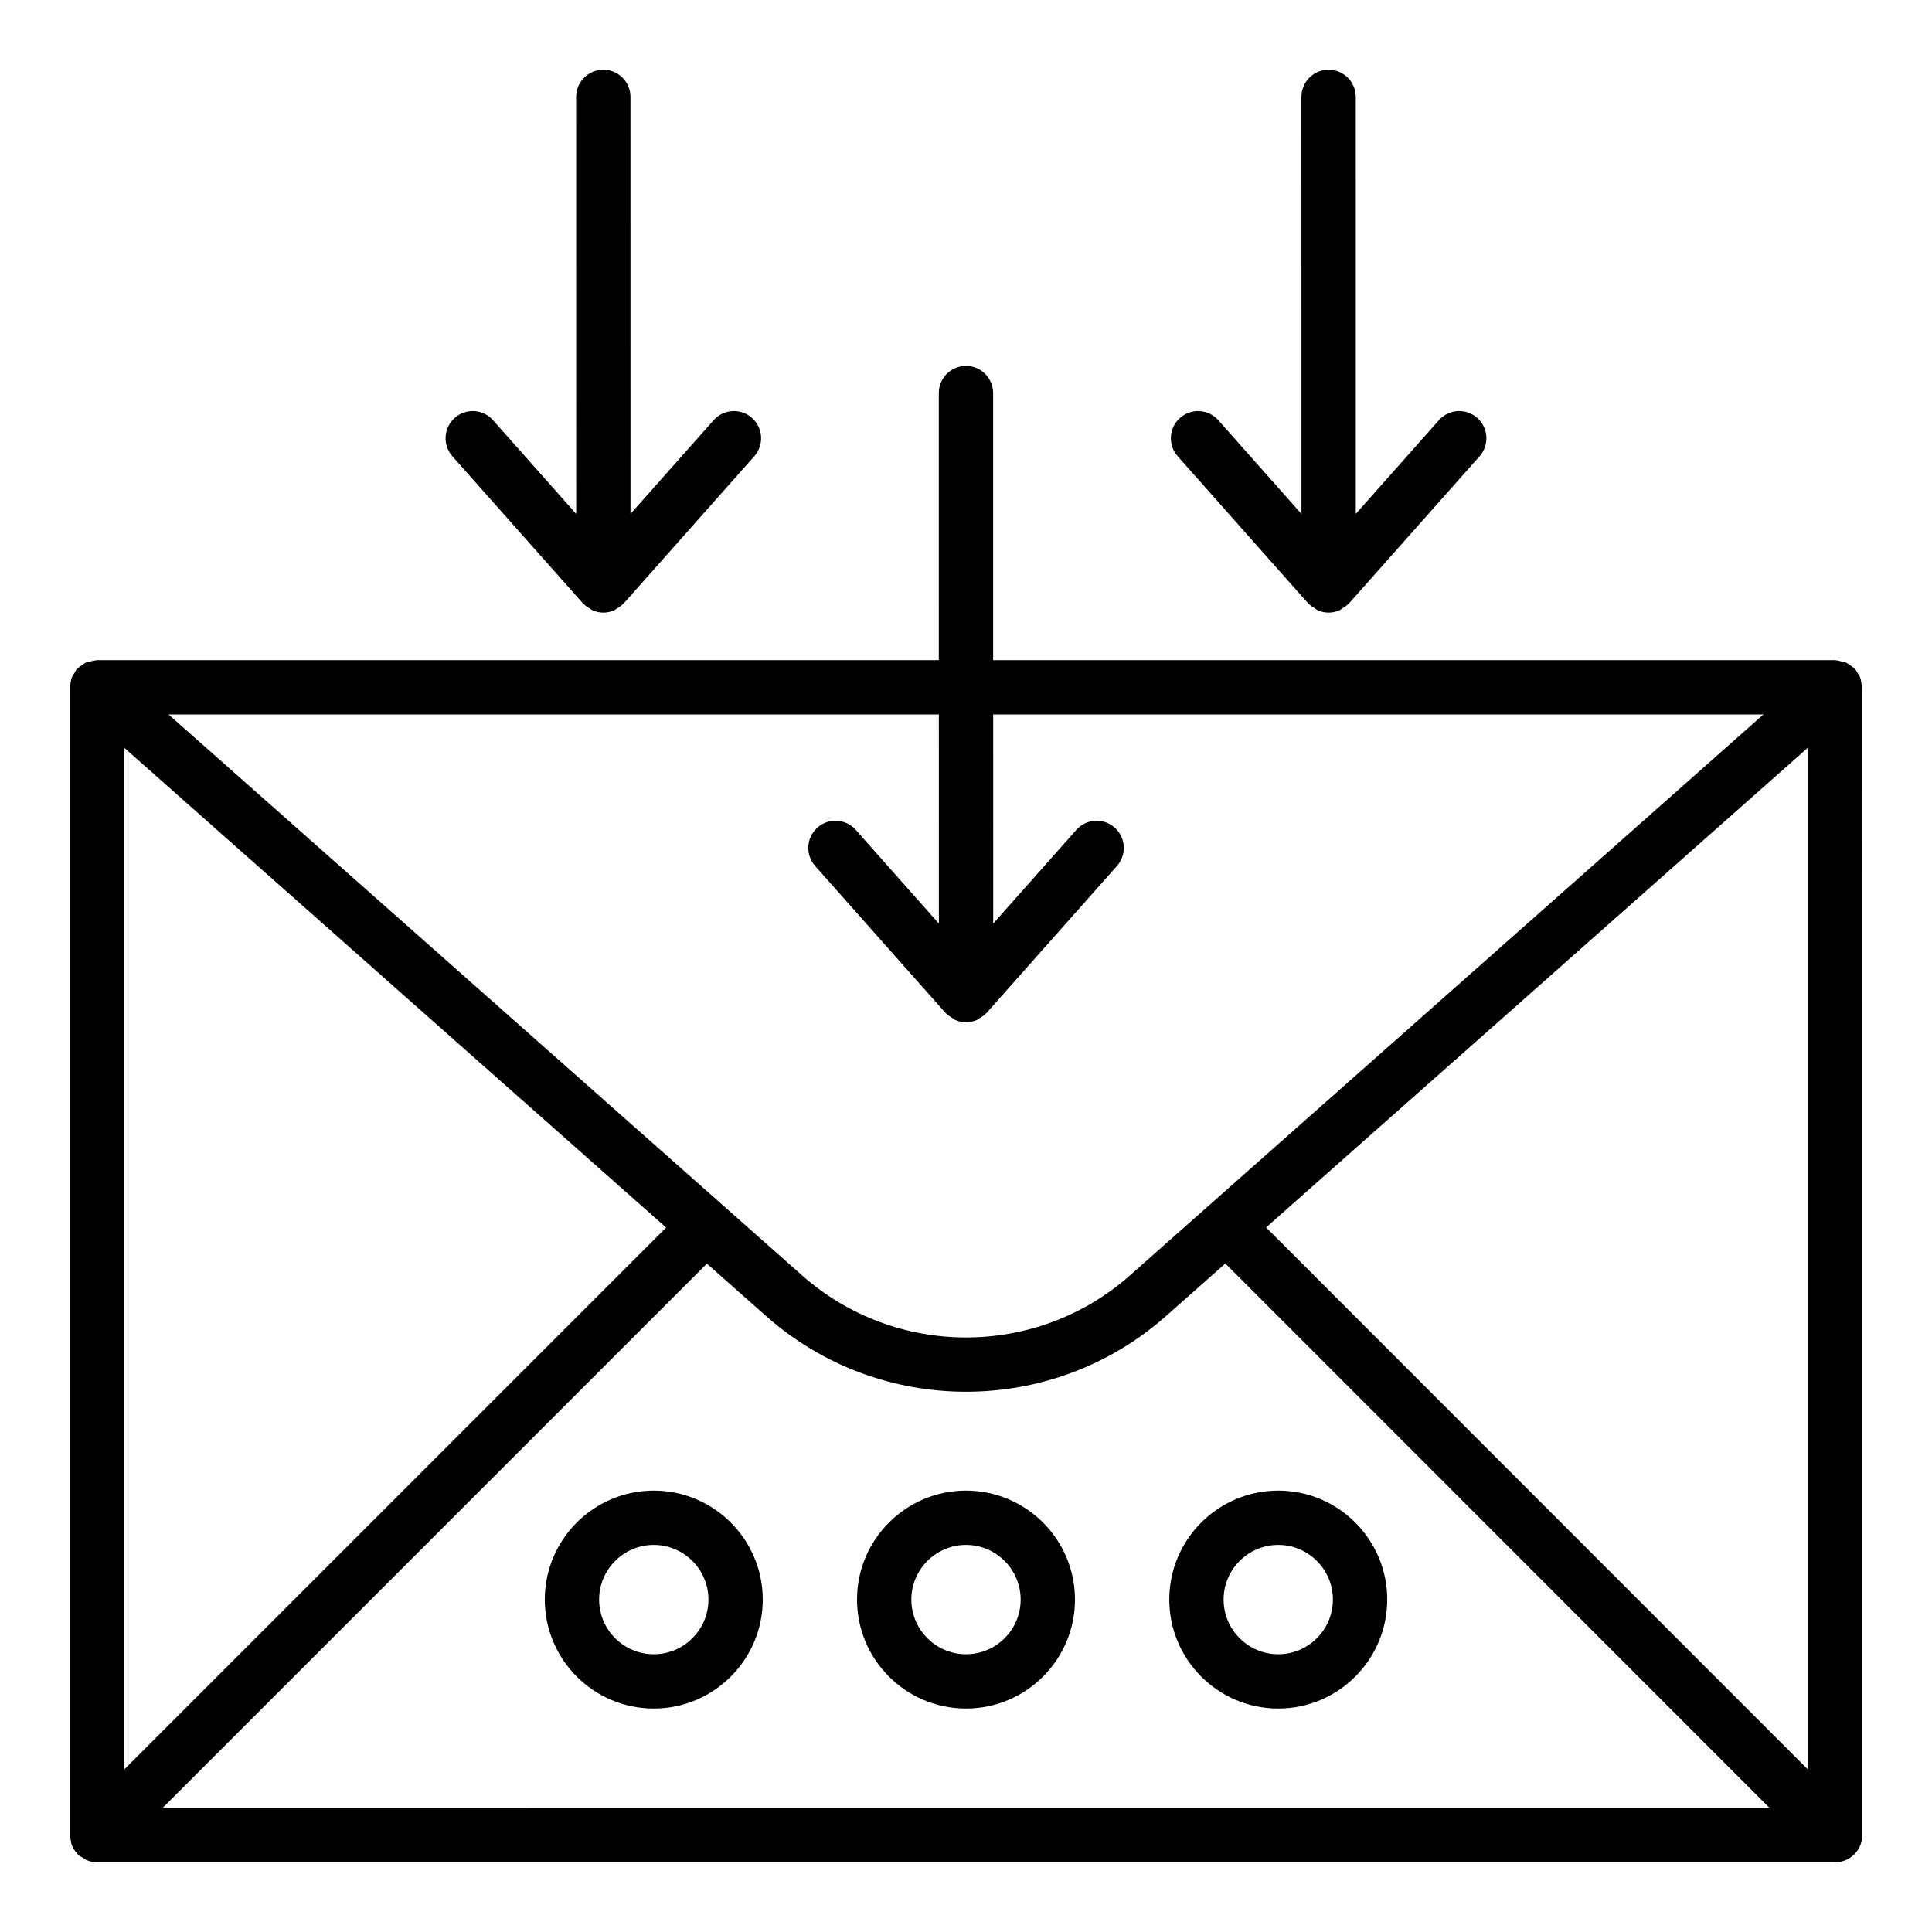
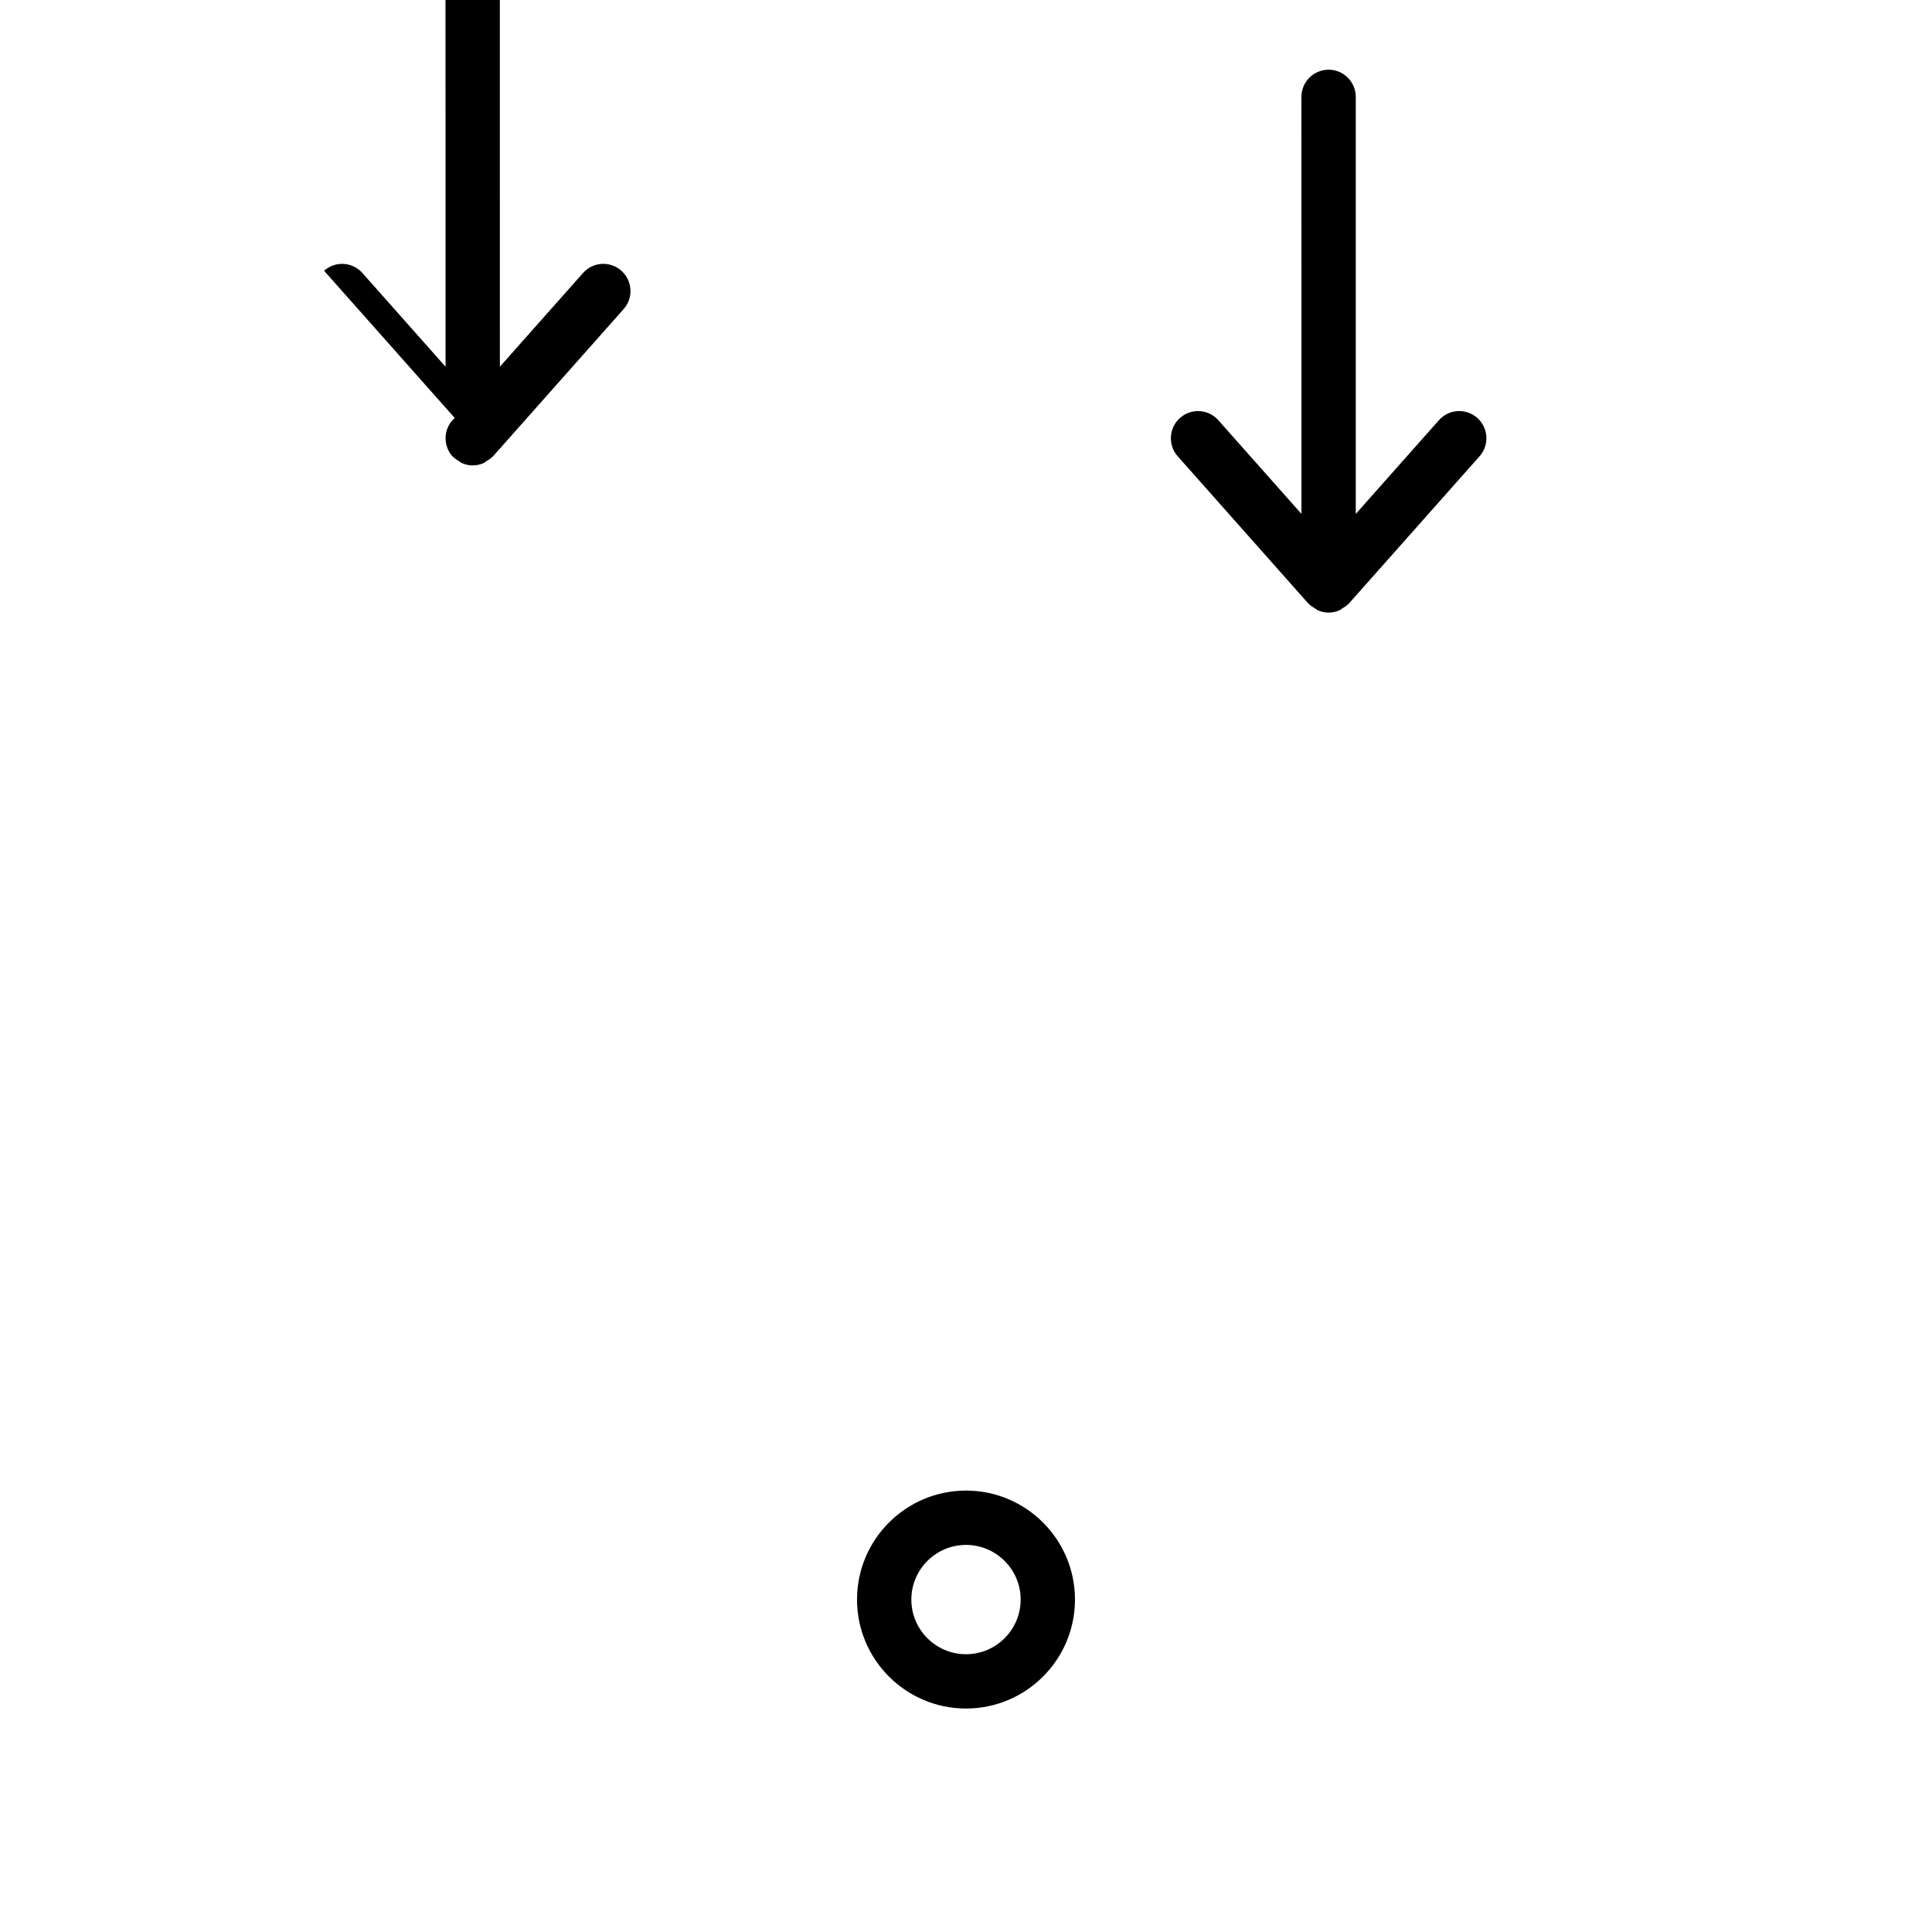
<svg xmlns="http://www.w3.org/2000/svg" fill="#000000" width="800px" height="800px" version="1.1" viewBox="144 144 512 512">
  <g>
-     <path d="m637.5 326.14c0-0.355-0.152-0.664-0.203-1.004-0.074-0.52-0.121-1.031-0.309-1.531-0.188-0.492-0.484-0.895-0.77-1.328-0.191-0.297-0.285-0.633-0.527-0.906-0.051-0.055-0.121-0.078-0.176-0.133-0.375-0.398-0.84-0.668-1.293-0.973-0.328-0.219-0.617-0.496-0.969-0.652-0.395-0.18-0.84-0.219-1.266-0.328-0.488-0.121-0.961-0.277-1.461-0.293-0.078-0.004-0.145-0.047-0.223-0.047h-223.11l-0.004-70.77c0-3.977-3.227-7.199-7.199-7.199-3.977 0-7.199 3.227-7.199 7.199l0.004 70.77h-223.11c-0.078 0-0.145 0.043-0.223 0.043-0.496 0.016-0.965 0.176-1.449 0.293-0.434 0.105-0.883 0.148-1.281 0.328-0.348 0.156-0.629 0.43-0.953 0.641-0.461 0.305-0.934 0.582-1.312 0.984-0.051 0.059-0.121 0.078-0.172 0.137-0.242 0.273-0.332 0.613-0.527 0.91-0.281 0.43-0.582 0.836-0.766 1.324-0.188 0.5-0.234 1.012-0.309 1.535-0.051 0.344-0.203 0.648-0.203 1.004v304.16c0 0.434 0.172 0.809 0.246 1.219 0.086 0.52 0.109 1.047 0.312 1.539 0.336 0.812 0.84 1.523 1.43 2.152 0.059 0.062 0.074 0.145 0.137 0.203 0.484 0.484 1.07 0.773 1.641 1.09 0.227 0.125 0.402 0.324 0.645 0.43 0.898 0.379 1.848 0.59 2.805 0.59 0.051 0 0.094-0.027 0.145-0.027h460.33c0.051 0 0.094 0.027 0.145 0.027 1.84 0 3.684-0.703 5.09-2.109 1.426-1.426 2.113-3.293 2.094-5.16zm-460.62 15.988 143.65 127.19-143.65 143.65zm154.45 136.75 15.684 13.887c15.102 13.375 34.047 20.059 52.996 20.059 18.941 0 37.891-6.684 52.996-20.059l15.727-13.926 144.2 144.26-425.83 0.004zm148.2-9.598 143.59-127.14v270.8zm-86.715-80.52-22.027-24.828c-2.644-2.981-7.199-3.246-10.164-0.605-2.973 2.637-3.238 7.191-0.605 10.164l34.609 39.008c0.047 0.055 0.121 0.074 0.172 0.125 0.473 0.504 1.059 0.867 1.66 1.219 0.238 0.141 0.43 0.348 0.68 0.457 0.883 0.387 1.848 0.617 2.875 0.617s1.992-0.227 2.875-0.613c0.25-0.109 0.434-0.316 0.672-0.453 0.605-0.352 1.191-0.719 1.668-1.227 0.051-0.051 0.121-0.07 0.168-0.125l34.609-39.008c2.637-2.973 2.367-7.527-0.605-10.164-2.973-2.644-7.527-2.375-10.164 0.605l-22.027 24.832-0.004-55.418h204.12l-167.87 148.64c-24.77 21.941-62.133 21.941-86.902 0l-20.34-18.008c-0.027-0.027-0.035-0.07-0.062-0.098-0.055-0.051-0.125-0.07-0.18-0.121l-147.3-130.41h204.13z" />
-     <path d="m482.75 539.02c-15.926 0-28.879 12.953-28.879 28.879s12.953 28.879 28.879 28.879c15.926 0 28.879-12.953 28.879-28.879 0-15.922-12.953-28.879-28.879-28.879zm0 43.367c-7.984 0-14.484-6.5-14.484-14.484 0-7.984 6.5-14.484 14.484-14.484s14.484 6.5 14.484 14.484c0 7.984-6.5 14.484-14.484 14.484z" />
    <path d="m400 539.02c-15.926 0-28.879 12.953-28.879 28.879s12.953 28.879 28.879 28.879c15.926 0 28.879-12.953 28.879-28.879 0.004-15.922-12.949-28.879-28.879-28.879zm0 43.367c-7.984 0-14.484-6.5-14.484-14.484 0-7.984 6.5-14.484 14.484-14.484s14.484 6.5 14.484 14.484c0.004 7.984-6.5 14.484-14.484 14.484z" />
-     <path d="m317.25 539.02c-15.918 0-28.875 12.953-28.875 28.879s12.953 28.879 28.875 28.879c15.926 0 28.887-12.953 28.887-28.879 0-15.922-12.961-28.879-28.887-28.879zm0 43.367c-7.984 0-14.48-6.5-14.48-14.484 0-7.984 6.496-14.484 14.48-14.484 7.992 0 14.492 6.5 14.492 14.484 0 7.984-6.5 14.484-14.492 14.484z" />
    <path d="m456.71 254.76c-2.973 2.637-3.238 7.191-0.605 10.164l34.609 39.008c0.047 0.055 0.121 0.074 0.172 0.125 0.473 0.504 1.059 0.867 1.66 1.219 0.238 0.141 0.43 0.348 0.68 0.457 0.883 0.387 1.848 0.613 2.871 0.613 1.027 0 1.992-0.227 2.875-0.613 0.25-0.109 0.434-0.316 0.672-0.453 0.605-0.352 1.191-0.719 1.668-1.227 0.051-0.051 0.121-0.07 0.168-0.125l34.617-39.008c2.637-2.973 2.367-7.527-0.605-10.164-2.973-2.644-7.527-2.383-10.164 0.605l-22.035 24.832-0.004-110.52c0-3.977-3.227-7.199-7.199-7.199-3.977 0-7.199 3.227-7.199 7.199l0.008 110.52-22.027-24.828c-2.637-2.984-7.191-3.246-10.16-0.605z" />
-     <path d="m264.5 254.76c-2.973 2.637-3.238 7.191-0.605 10.164l34.617 39.008c0.047 0.055 0.121 0.074 0.172 0.125 0.473 0.504 1.059 0.867 1.66 1.219 0.238 0.141 0.43 0.348 0.68 0.457 0.883 0.387 1.848 0.613 2.871 0.613 1.027 0 1.992-0.227 2.875-0.613 0.25-0.109 0.434-0.316 0.672-0.453 0.605-0.352 1.191-0.719 1.668-1.227 0.051-0.051 0.121-0.07 0.168-0.125l34.609-39.008c2.637-2.973 2.367-7.527-0.605-10.164-2.973-2.644-7.527-2.383-10.164 0.605l-22.031 24.832-0.008-110.52c0-3.977-3.227-7.199-7.199-7.199-3.977 0-7.199 3.227-7.199 7.199l0.012 110.52-22.031-24.832c-2.637-2.984-7.199-3.246-10.16-0.605z" />
+     <path d="m264.5 254.76c-2.973 2.637-3.238 7.191-0.605 10.164c0.047 0.055 0.121 0.074 0.172 0.125 0.473 0.504 1.059 0.867 1.66 1.219 0.238 0.141 0.43 0.348 0.68 0.457 0.883 0.387 1.848 0.613 2.871 0.613 1.027 0 1.992-0.227 2.875-0.613 0.25-0.109 0.434-0.316 0.672-0.453 0.605-0.352 1.191-0.719 1.668-1.227 0.051-0.051 0.121-0.07 0.168-0.125l34.609-39.008c2.637-2.973 2.367-7.527-0.605-10.164-2.973-2.644-7.527-2.383-10.164 0.605l-22.031 24.832-0.008-110.52c0-3.977-3.227-7.199-7.199-7.199-3.977 0-7.199 3.227-7.199 7.199l0.012 110.52-22.031-24.832c-2.637-2.984-7.199-3.246-10.16-0.605z" />
  </g>
</svg>